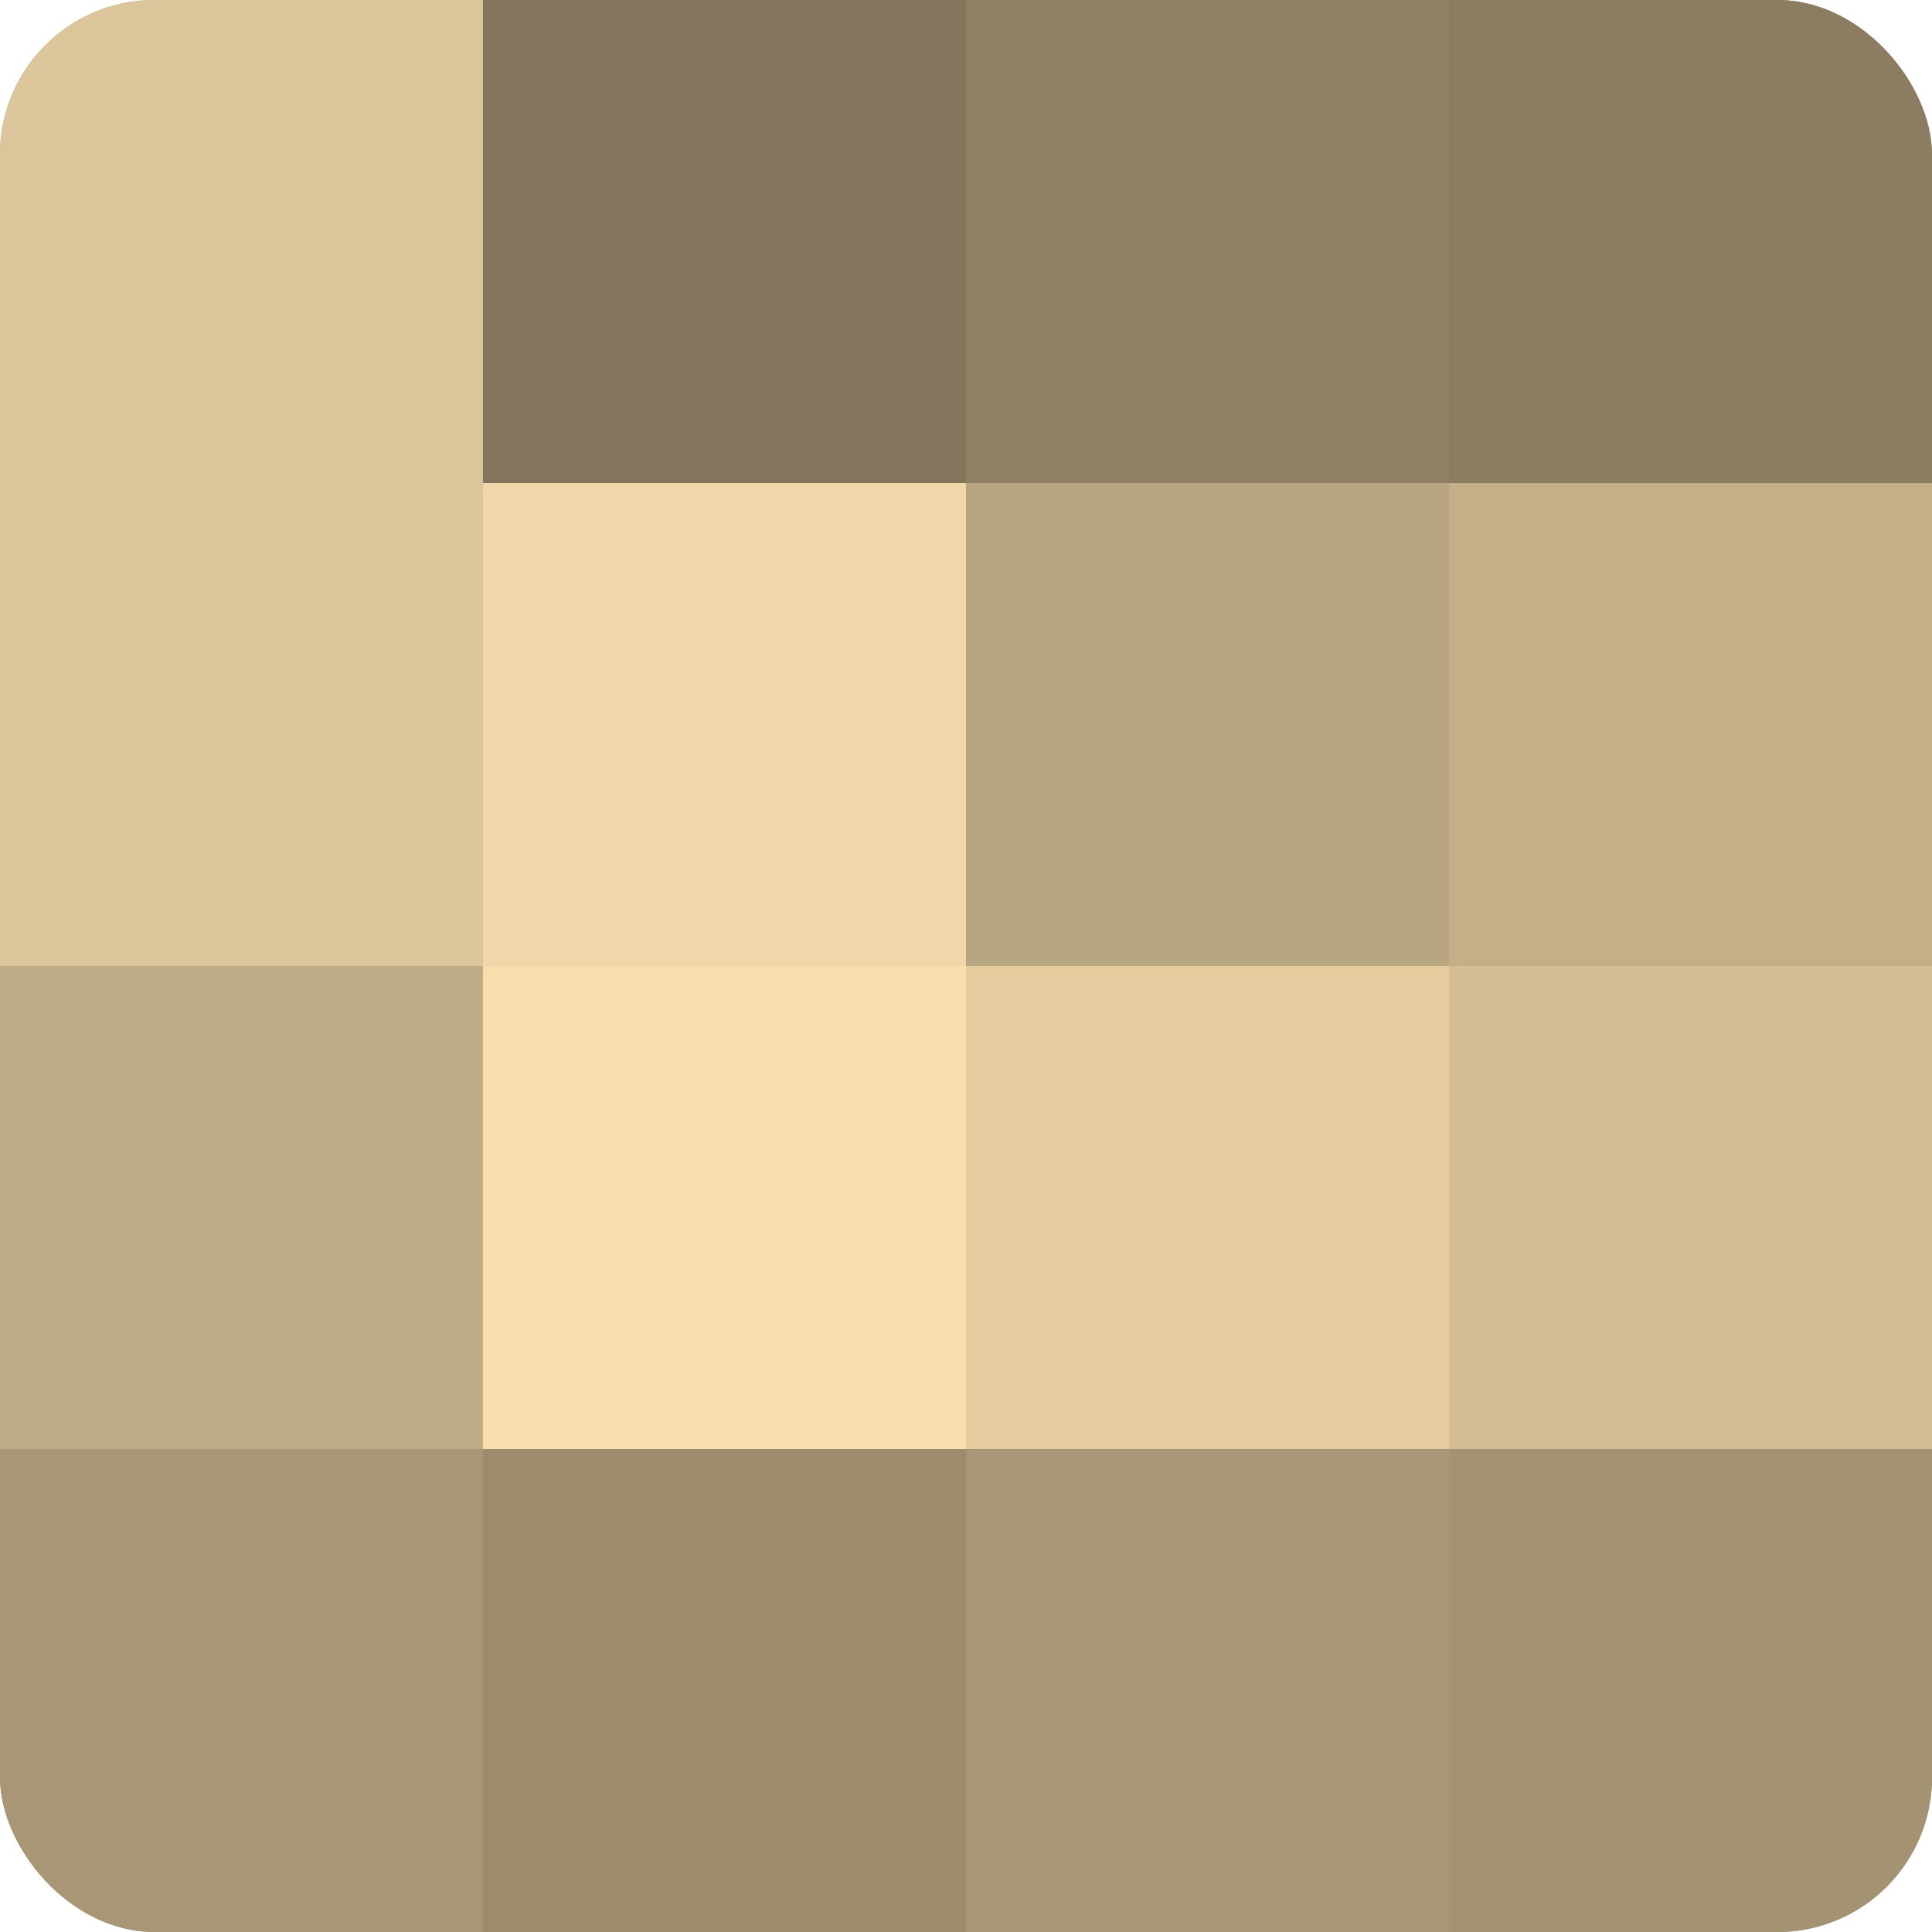
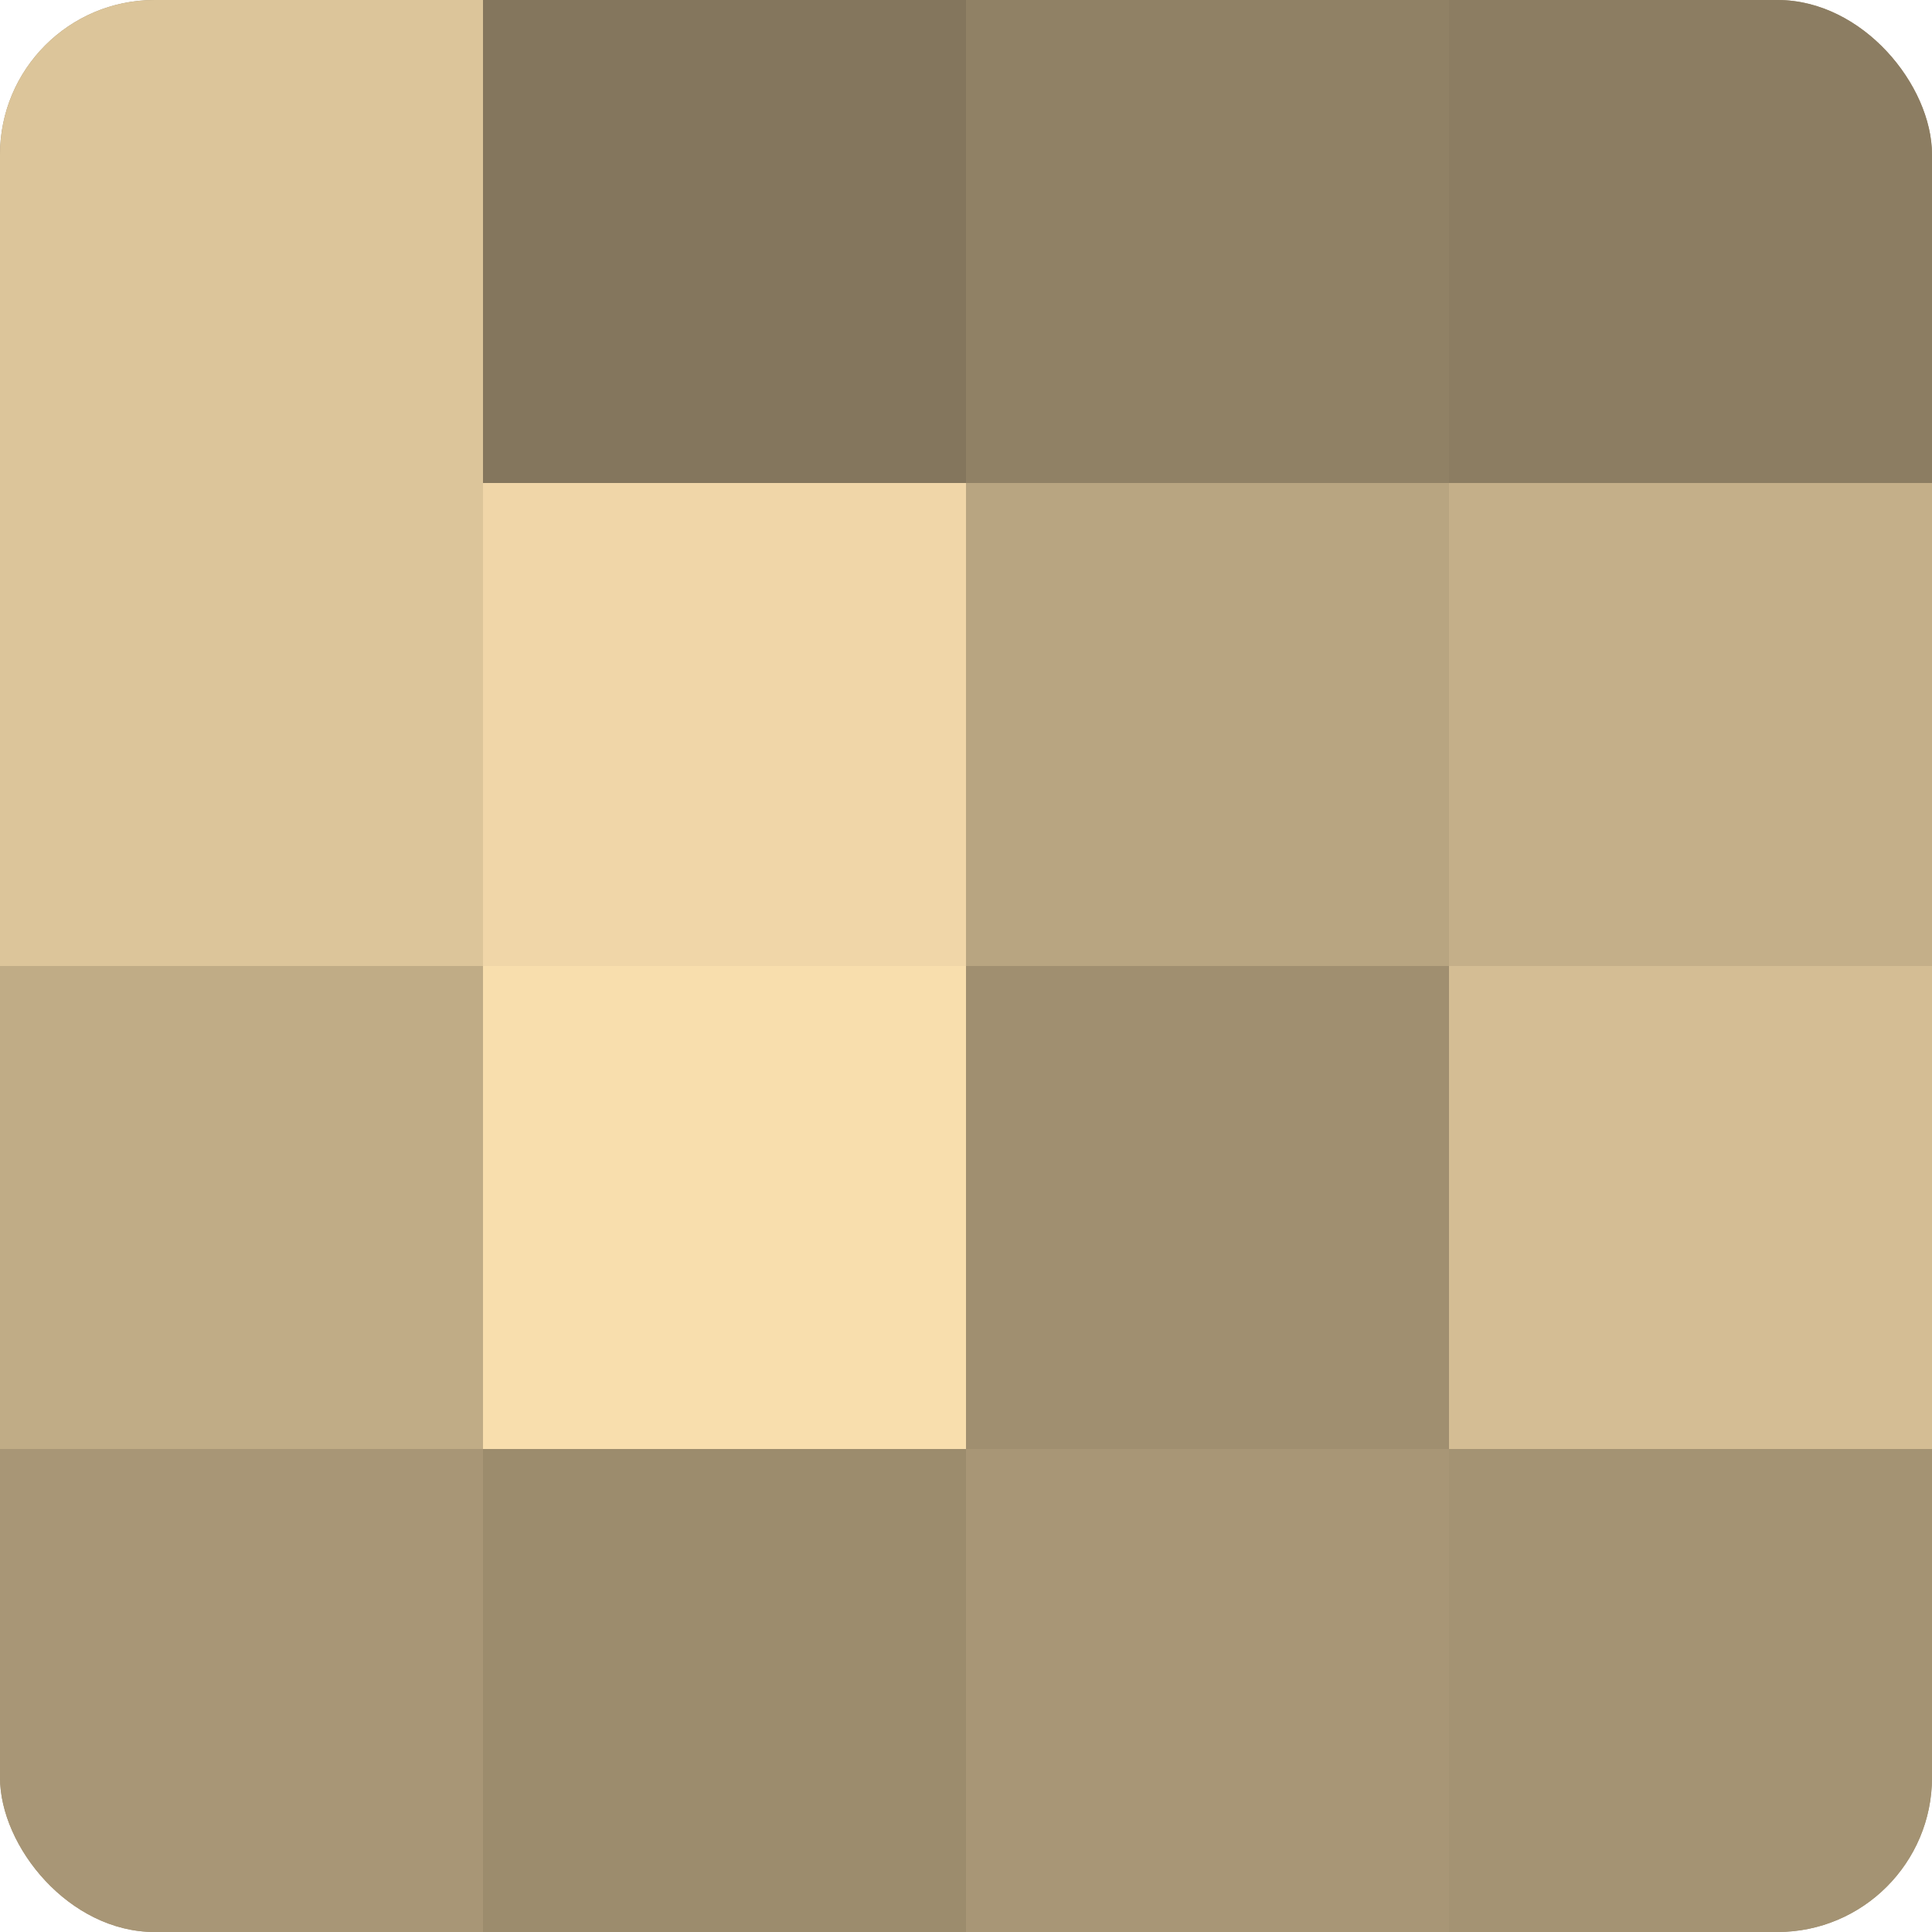
<svg xmlns="http://www.w3.org/2000/svg" width="60" height="60" viewBox="0 0 100 100" preserveAspectRatio="xMidYMid meet">
  <defs>
    <clipPath id="c" width="100" height="100">
      <rect width="100" height="100" rx="8" ry="8" />
    </clipPath>
  </defs>
  <g clip-path="url(#c)">
    <rect width="100" height="100" fill="#a08f70" />
    <rect width="25" height="25" fill="#dcc59a" />
    <rect y="25" width="25" height="25" fill="#dcc59a" />
    <rect y="50" width="25" height="25" fill="#c0ac86" />
    <rect y="75" width="25" height="25" fill="#a89676" />
    <rect x="25" width="25" height="25" fill="#84765d" />
    <rect x="25" y="25" width="25" height="25" fill="#f0d6a8" />
    <rect x="25" y="50" width="25" height="25" fill="#f8dead" />
    <rect x="25" y="75" width="25" height="25" fill="#9c8c6d" />
    <rect x="50" width="25" height="25" fill="#908165" />
    <rect x="50" y="25" width="25" height="25" fill="#b8a581" />
-     <rect x="50" y="50" width="25" height="25" fill="#e4cc9f" />
    <rect x="50" y="75" width="25" height="25" fill="#a89676" />
    <rect x="75" width="25" height="25" fill="#8c7d62" />
    <rect x="75" y="25" width="25" height="25" fill="#c4af89" />
    <rect x="75" y="50" width="25" height="25" fill="#d4bd94" />
    <rect x="75" y="75" width="25" height="25" fill="#a49373" />
  </g>
</svg>